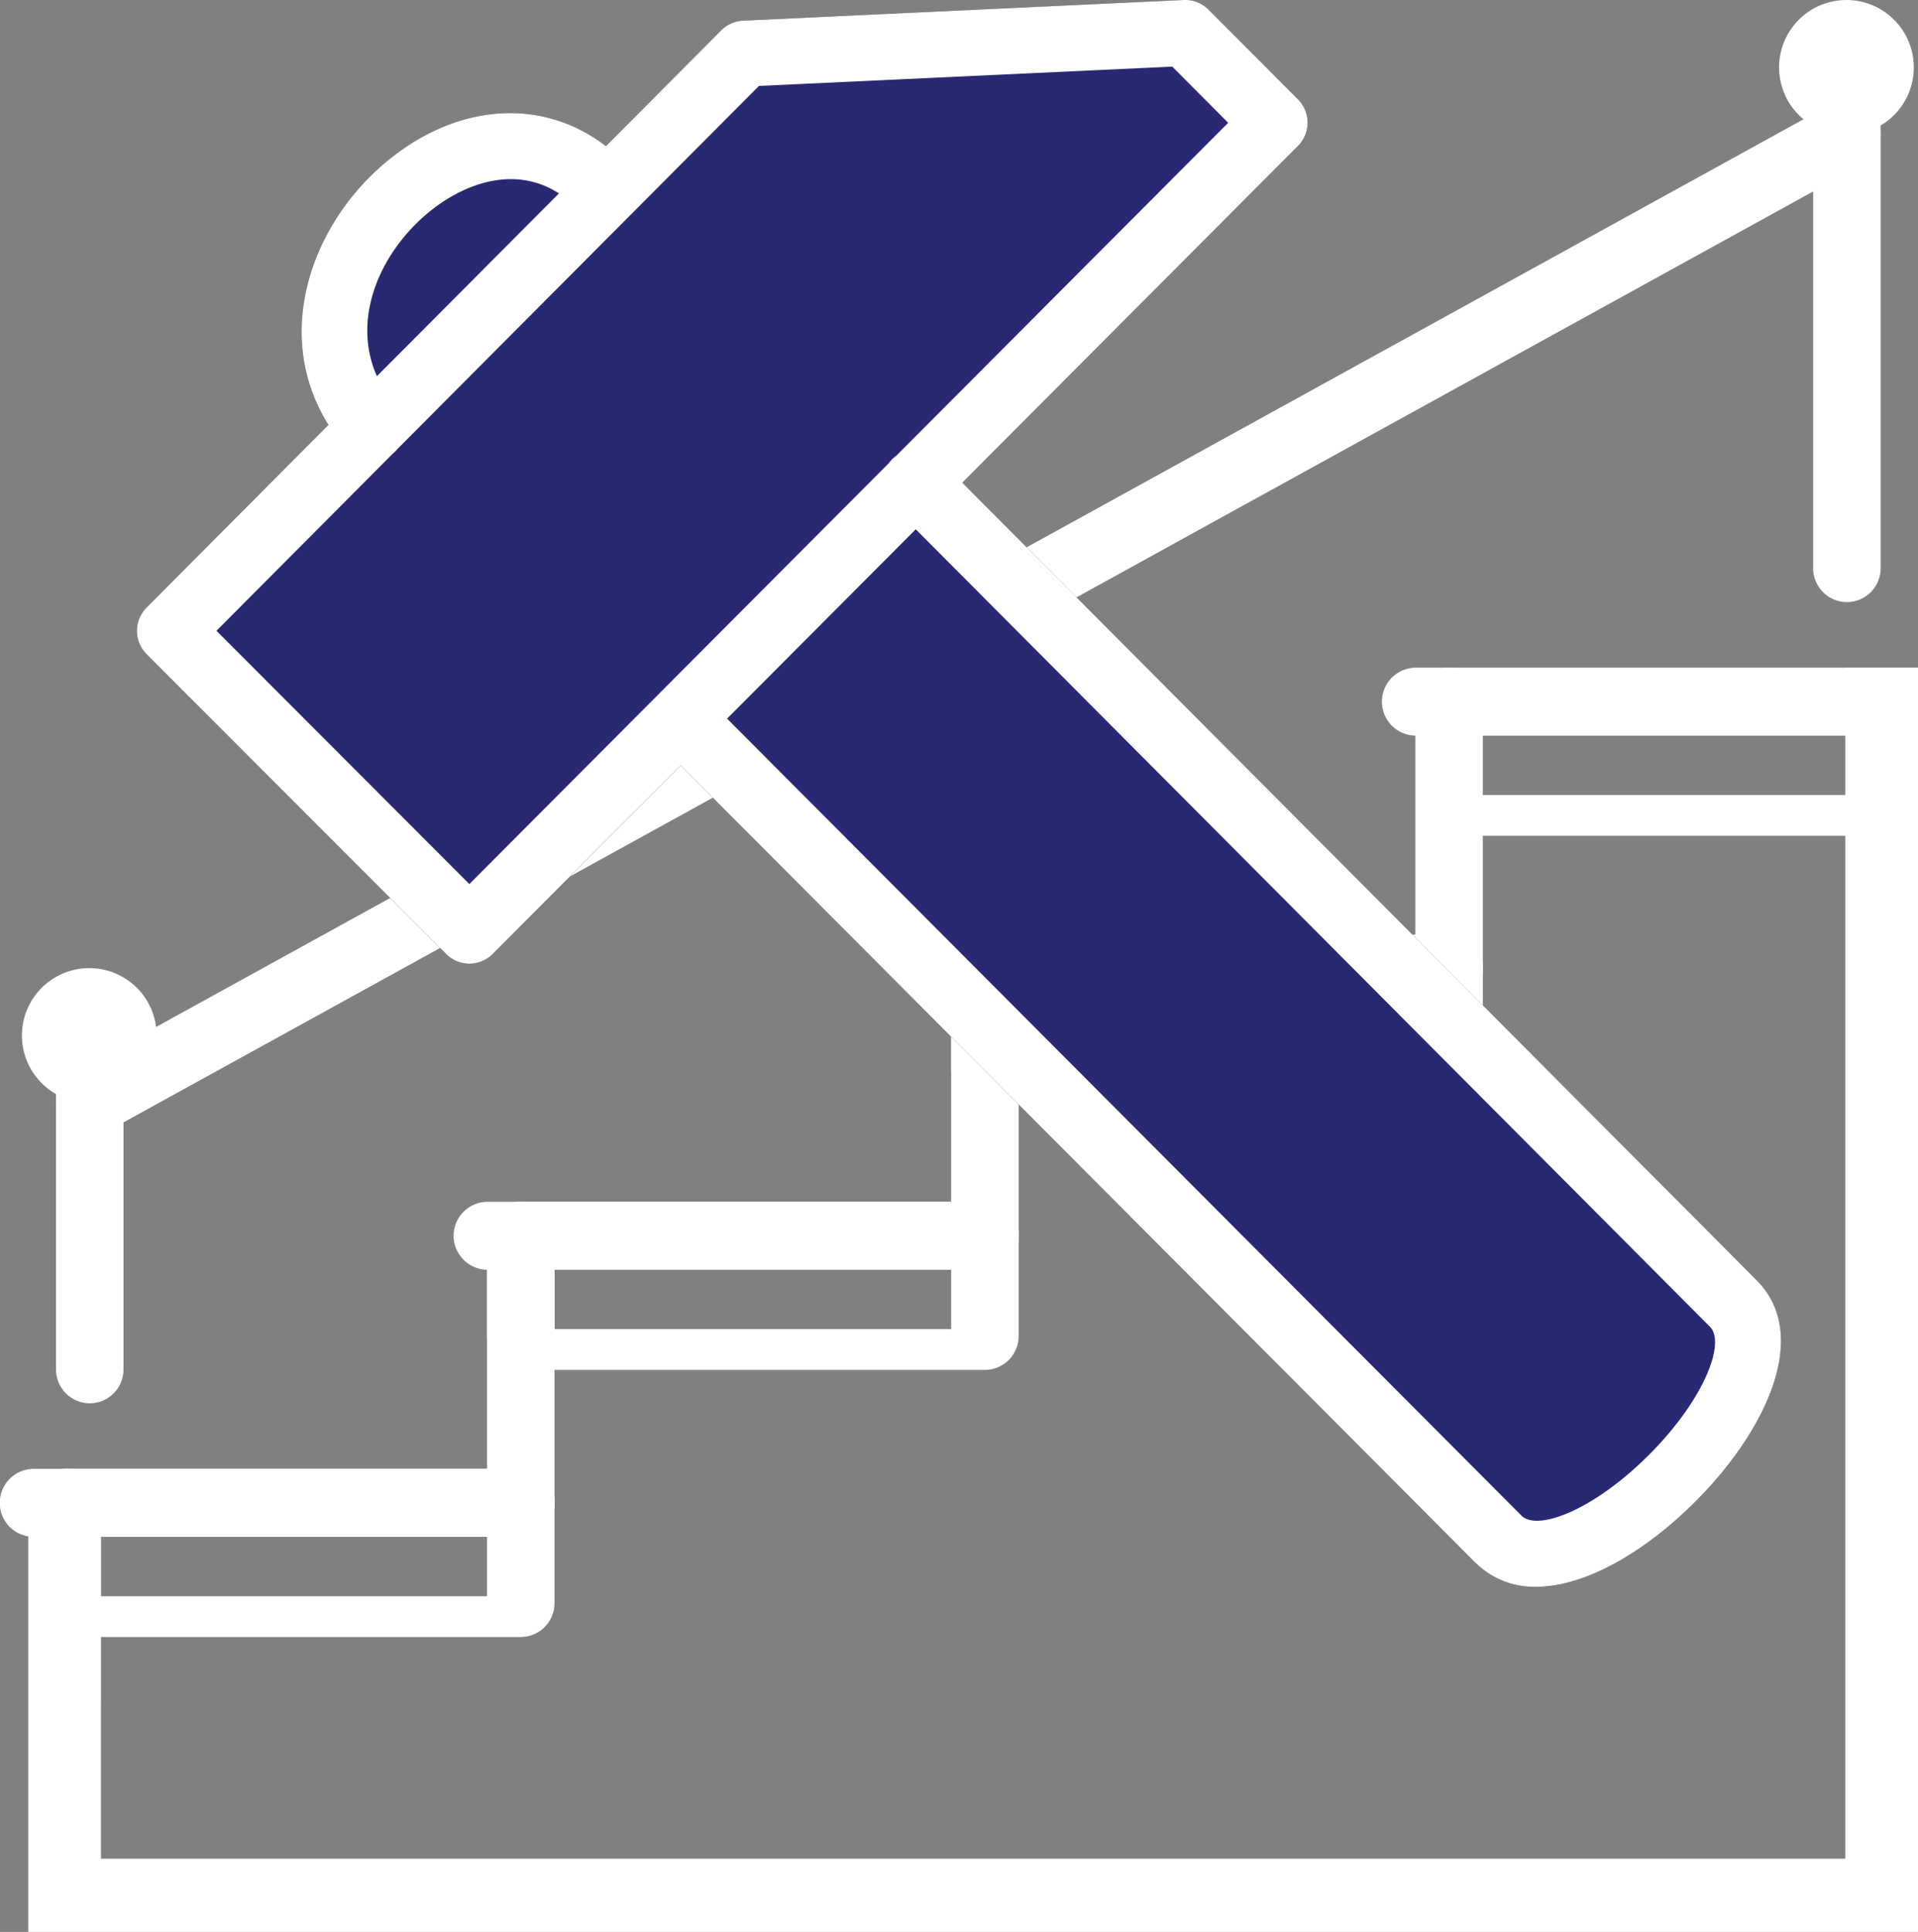
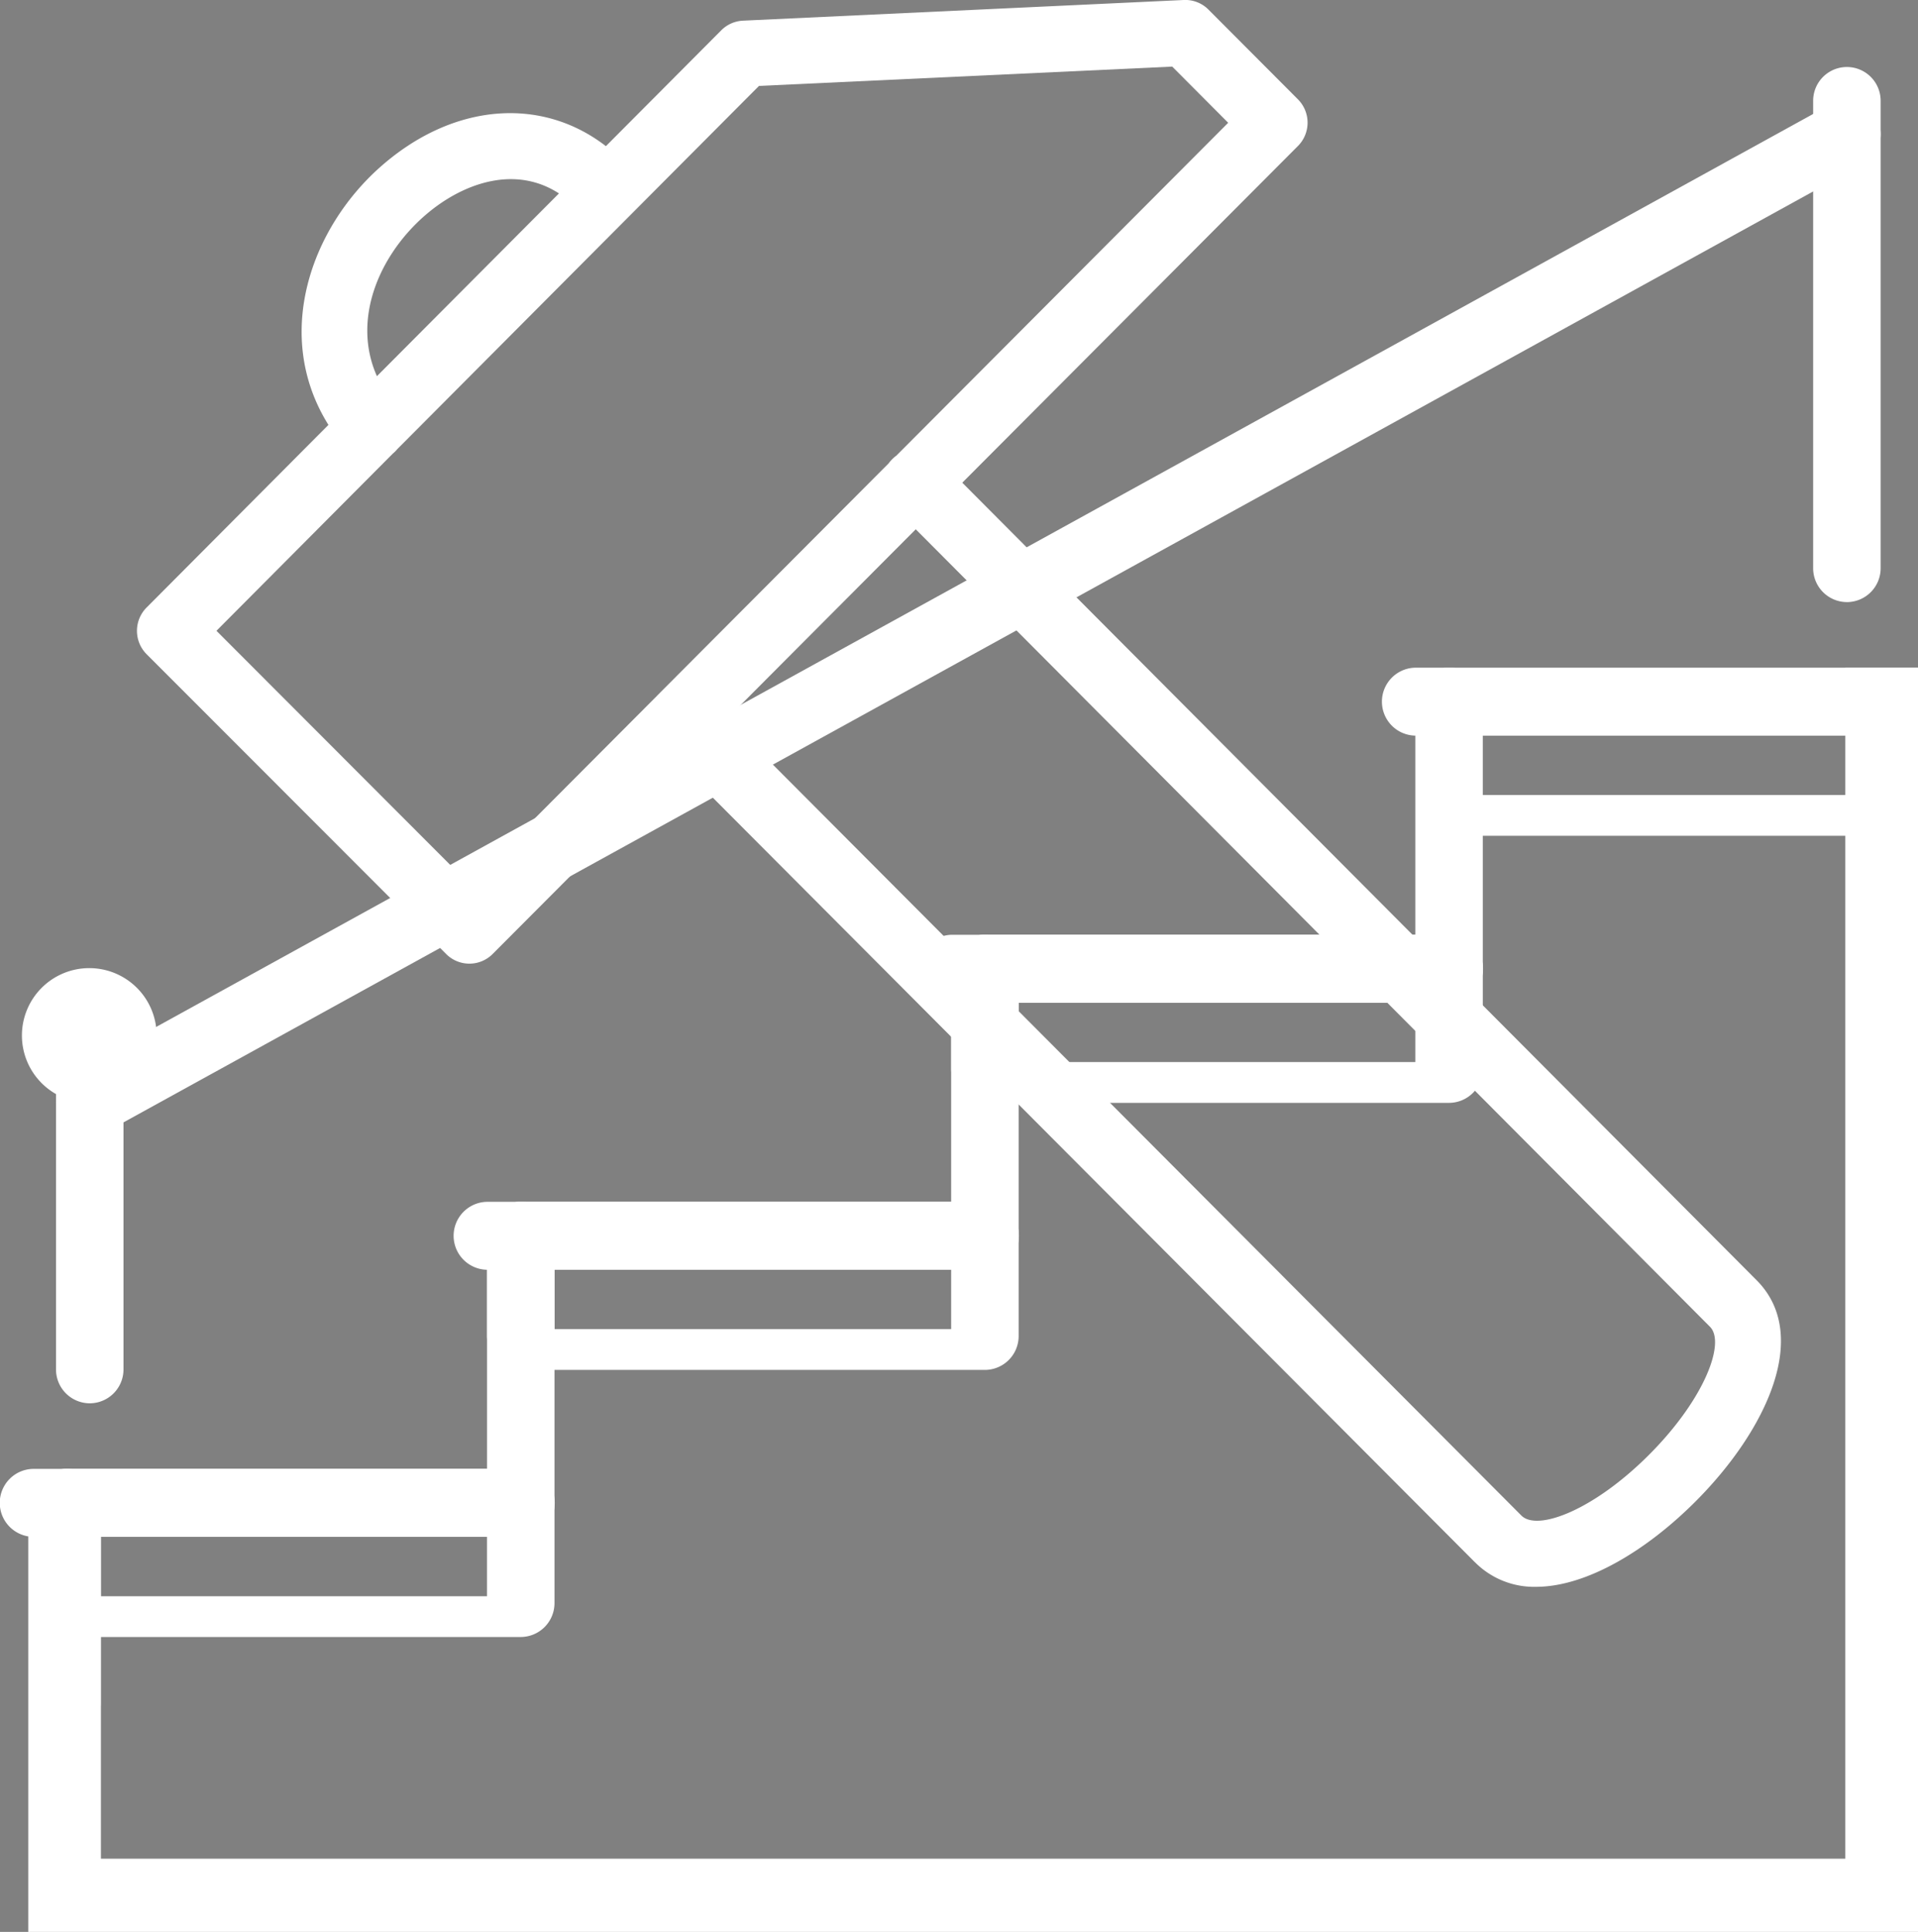
<svg xmlns="http://www.w3.org/2000/svg" id="Group_82" data-name="Group 82" width="140" height="141" viewBox="0 0 140 141">
  <rect x="0" y="0" width="140" height="141" fill="#808080" stroke="none" />
  <defs>
    <clipPath id="clip-path">
      <rect id="Rectangle_70" data-name="Rectangle 70" width="140" height="141" fill="none" />
    </clipPath>
  </defs>
  <g id="Group_81" data-name="Group 81" clip-path="url(#clip-path)">
    <path id="Path_437" data-name="Path 437" d="M4.883,126.026a2.471,2.471,0,0,1-2.463-2.48V108.928a2.471,2.471,0,0,1,2.463-2.481H38.011a2.48,2.48,0,0,1,0,4.96H7.346v12.139a2.471,2.471,0,0,1-2.463,2.48" transform="translate(0 0.76)" fill="#fff" />
    <path id="Path_438" data-name="Path 438" d="M4.883,111.407H2.463a2.48,2.48,0,0,1,0-4.96h2.42a2.48,2.48,0,0,1,0,4.96" transform="translate(0 0.76)" fill="#fff" />
    <path id="Path_439" data-name="Path 439" d="M38.011,111.545a2.471,2.471,0,0,1-2.463-2.48V89.573a2.471,2.471,0,0,1,2.463-2.48h33.88a2.48,2.48,0,0,1,0,4.96H40.474v17.013a2.471,2.471,0,0,1-2.463,2.48" transform="translate(0 0.622)" fill="#fff" />
    <path id="Path_440" data-name="Path 440" d="M38.011,92.053h-2.42a2.48,2.48,0,0,1,0-4.96h2.42a2.48,2.48,0,0,1,0,4.96" transform="translate(0 0.622)" fill="#fff" />
    <path id="Path_441" data-name="Path 441" d="M71.891,92.191a2.471,2.471,0,0,1-2.463-2.48V70.219a2.471,2.471,0,0,1,2.463-2.48H105.77a2.48,2.48,0,0,1,0,4.96H74.354V89.712a2.471,2.471,0,0,1-2.463,2.48" transform="translate(0 0.484)" fill="#fff" />
    <path id="Path_442" data-name="Path 442" d="M71.891,72.7H69.47a2.48,2.48,0,0,1,0-4.959h2.421a2.48,2.48,0,0,1,0,4.959" transform="translate(0 0.484)" fill="#fff" />
    <path id="Path_443" data-name="Path 443" d="M105.771,72.836a2.471,2.471,0,0,1-2.464-2.48V50.866a2.473,2.473,0,0,1,2.464-2.482h30.881a2.481,2.481,0,0,1,0,4.961H108.233V70.357a2.47,2.47,0,0,1-2.462,2.48" transform="translate(0 0.346)" fill="#fff" />
    <path id="Path_444" data-name="Path 444" d="M105.771,53.345H103.35a2.48,2.48,0,0,1,0-4.96h2.421a2.48,2.48,0,0,1,0,4.96" transform="translate(0 0.346)" fill="#fff" />
    <path id="Path_445" data-name="Path 445" d="M134.81,43.909a2.47,2.47,0,0,1-2.463-2.479V7.319a2.463,2.463,0,1,1,4.926,0V41.431a2.47,2.47,0,0,1-2.463,2.479" transform="translate(0 0.035)" fill="#fff" />
    <path id="Path_446" data-name="Path 446" d="M6.553,82.877A2.46,2.46,0,0,1,4.39,81.588a2.49,2.49,0,0,1,.979-3.367L133.627,7.561a2.459,2.459,0,0,1,3.344.986,2.49,2.49,0,0,1-.979,3.366L7.734,82.573a2.445,2.445,0,0,1-1.181.3" transform="translate(0 0.052)" fill="#fff" />
    <path id="Path_447" data-name="Path 447" d="M6.551,101.885a2.471,2.471,0,0,1-2.463-2.48V77.477a2.463,2.463,0,1,1,4.926,0V99.405a2.471,2.471,0,0,1-2.463,2.48" transform="translate(0 0.536)" fill="#fff" />
    <path id="Path_448" data-name="Path 448" d="M6.551,79.992a4.917,4.917,0,1,1,4.883-4.918,4.906,4.906,0,0,1-4.883,4.918" transform="translate(0 0.501)" fill="#fff" />
-     <path id="Path_449" data-name="Path 449" d="M134.81,9.833a4.916,4.916,0,1,1,4.883-4.917,4.906,4.906,0,0,1-4.883,4.917" fill="#fff" />
    <path id="Path_450" data-name="Path 450" d="M38.011,118.717H4.883a2.472,2.472,0,0,1-2.463-2.481v-7.309a2.472,2.472,0,0,1,2.463-2.481H38.011a2.472,2.472,0,0,1,2.463,2.481v7.309a2.472,2.472,0,0,1-2.463,2.481M7.346,115.741h28.2v-4.334H7.346Z" transform="translate(0 0.76)" fill="#fff" />
    <path id="Path_451" data-name="Path 451" d="M71.891,99.362H38.011a2.471,2.471,0,0,1-2.463-2.48v-7.31a2.471,2.471,0,0,1,2.463-2.48h33.88a2.471,2.471,0,0,1,2.463,2.48v7.31a2.471,2.471,0,0,1-2.463,2.48M40.474,96.386H69.428V92.052H40.474Z" transform="translate(0 0.622)" fill="#fff" />
-     <path id="Path_452" data-name="Path 452" d="M105.77,80.009H71.891a2.472,2.472,0,0,1-2.463-2.481v-7.31a2.471,2.471,0,0,1,2.463-2.48H105.77a2.472,2.472,0,0,1,2.464,2.48v7.31a2.472,2.472,0,0,1-2.464,2.481M74.354,77.033h28.953V72.7H74.354Z" transform="translate(0 0.484)" fill="#fff" />
+     <path id="Path_452" data-name="Path 452" d="M105.77,80.009H71.891a2.472,2.472,0,0,1-2.463-2.481v-7.31a2.471,2.471,0,0,1,2.463-2.48H105.77a2.472,2.472,0,0,1,2.464,2.48v7.31a2.472,2.472,0,0,1-2.464,2.481M74.354,77.033h28.953V72.7H74.354" transform="translate(0 0.484)" fill="#fff" />
    <rect id="Rectangle_69" data-name="Rectangle 69" width="30.882" height="2.976" transform="translate(105.771 58.025)" fill="#fff" />
    <path id="Path_453" data-name="Path 453" d="M2.062,109.342v31.313H140V48.375h-5.305v86.938H7.367V109.342Z" transform="translate(0 0.346)" fill="#fff" />
-     <path id="Path_454" data-name="Path 454" d="M107.674,114.037,49.682,55.862,35.958,69.629a2.394,2.394,0,0,1-3.392,0L10.7,47.746a2.412,2.412,0,0,1,0-3.405l13.273-13.33c-4.072-6.519-1.3-14.364,3.854-18.884,5.268-4.623,11.7-5.094,16.4-1.46l8.423-8.459a2.4,2.4,0,0,1,1.587-.7L86.4,0a2.381,2.381,0,0,1,1.808.7L94.74,7.257a2.414,2.414,0,0,1,0,3.405l-24.5,24.574,57.962,58.19c4.019,4,.723,10.943-4.327,16.05-3.555,3.6-8.007,6.345-11.762,6.345a6.081,6.081,0,0,1-4.443-1.785" transform="translate(0 0)" fill="#282973" />
    <path id="Path_455" data-name="Path 455" d="M107.674,114.037,49.682,55.862,35.958,69.629a2.394,2.394,0,0,1-3.392,0L10.7,47.746a2.413,2.413,0,0,1,0-3.405l13.273-13.33c-4.073-6.519-1.3-14.364,3.853-18.884,5.269-4.623,11.7-5.094,16.4-1.46l8.424-8.459a2.4,2.4,0,0,1,1.586-.7L86.4,0a2.383,2.383,0,0,1,1.809.7l6.531,6.551a2.412,2.412,0,0,1,0,3.405l-24.5,24.574,57.962,58.19c4.019,4,.724,10.943-4.326,16.05-3.555,3.6-8.008,6.345-11.763,6.345a6.08,6.08,0,0,1-4.442-1.785m-54.6-61.58,57.984,58.168c1.176,1.168,5.328-.409,9.411-4.539,3.987-4.032,5.494-8.105,4.346-9.248l-57.968-58.2Zm-5.091-1.7L48,50.736l16.87-16.923a2.5,2.5,0,0,1,.256-.3,2.474,2.474,0,0,1,.3-.256L89.649,8.961l-4.085-4.1L55.4,6.271,29,32.779a2.435,2.435,0,0,1-.279.288l-.054.046L15.8,46.039,34.26,64.524l13.706-13.75.019-.019m-17-35c-3.363,2.951-5.3,7.609-3.472,11.7L40.8,14.117c-3.335-2.161-7.223-.636-9.809,1.635" transform="translate(0 0)" fill="#fff" />
  </g>
</svg>